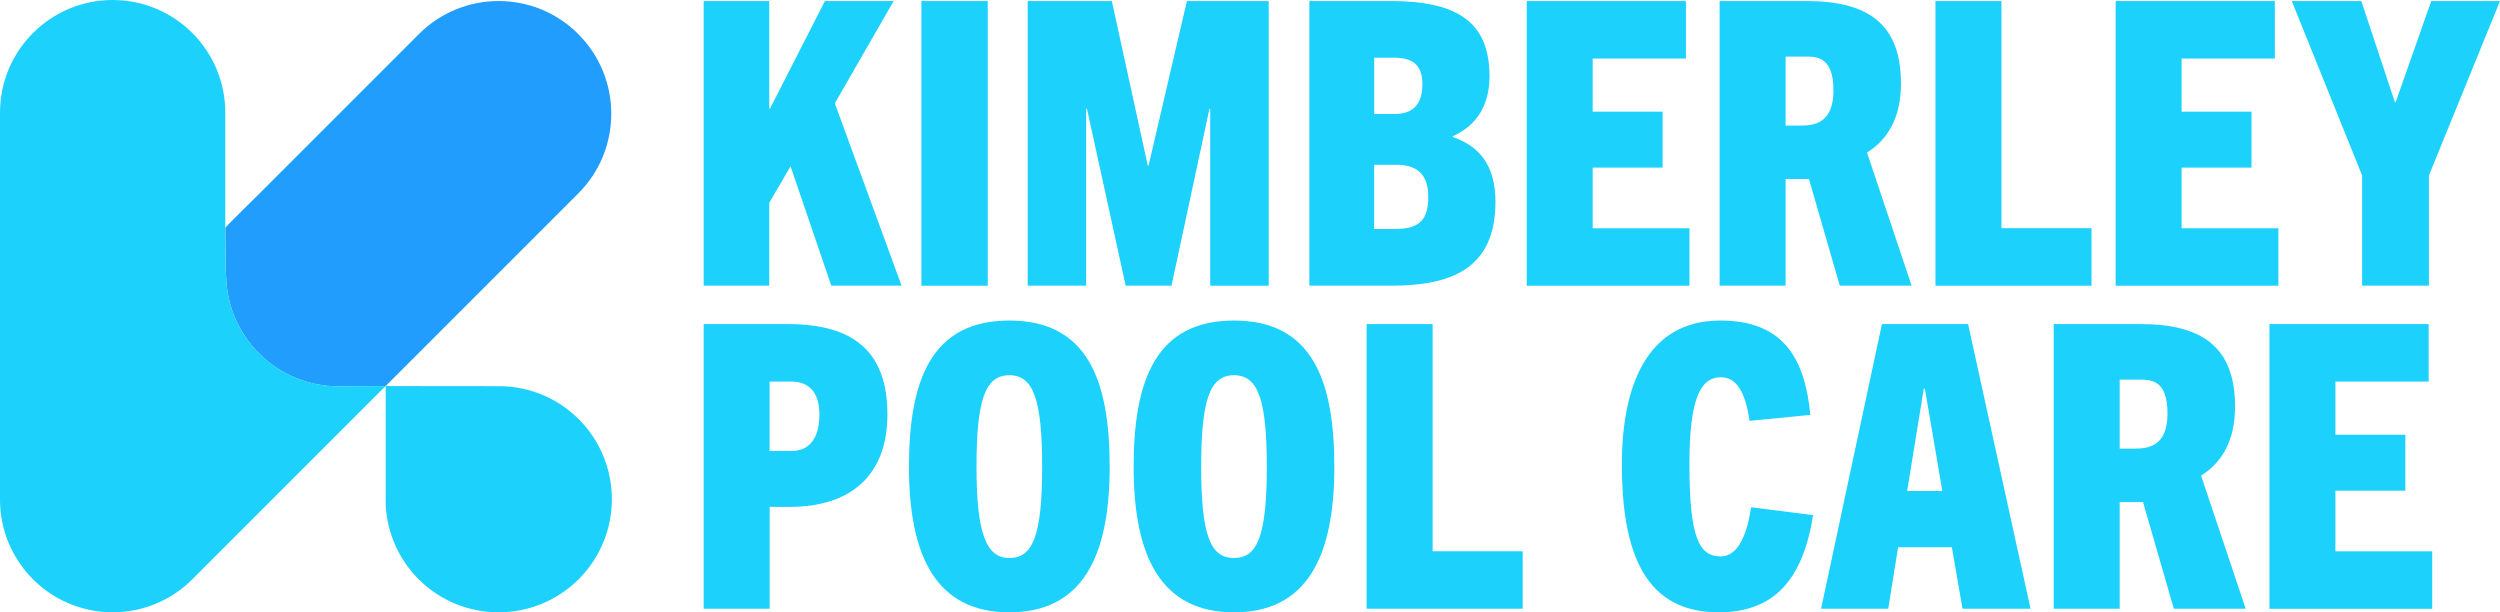
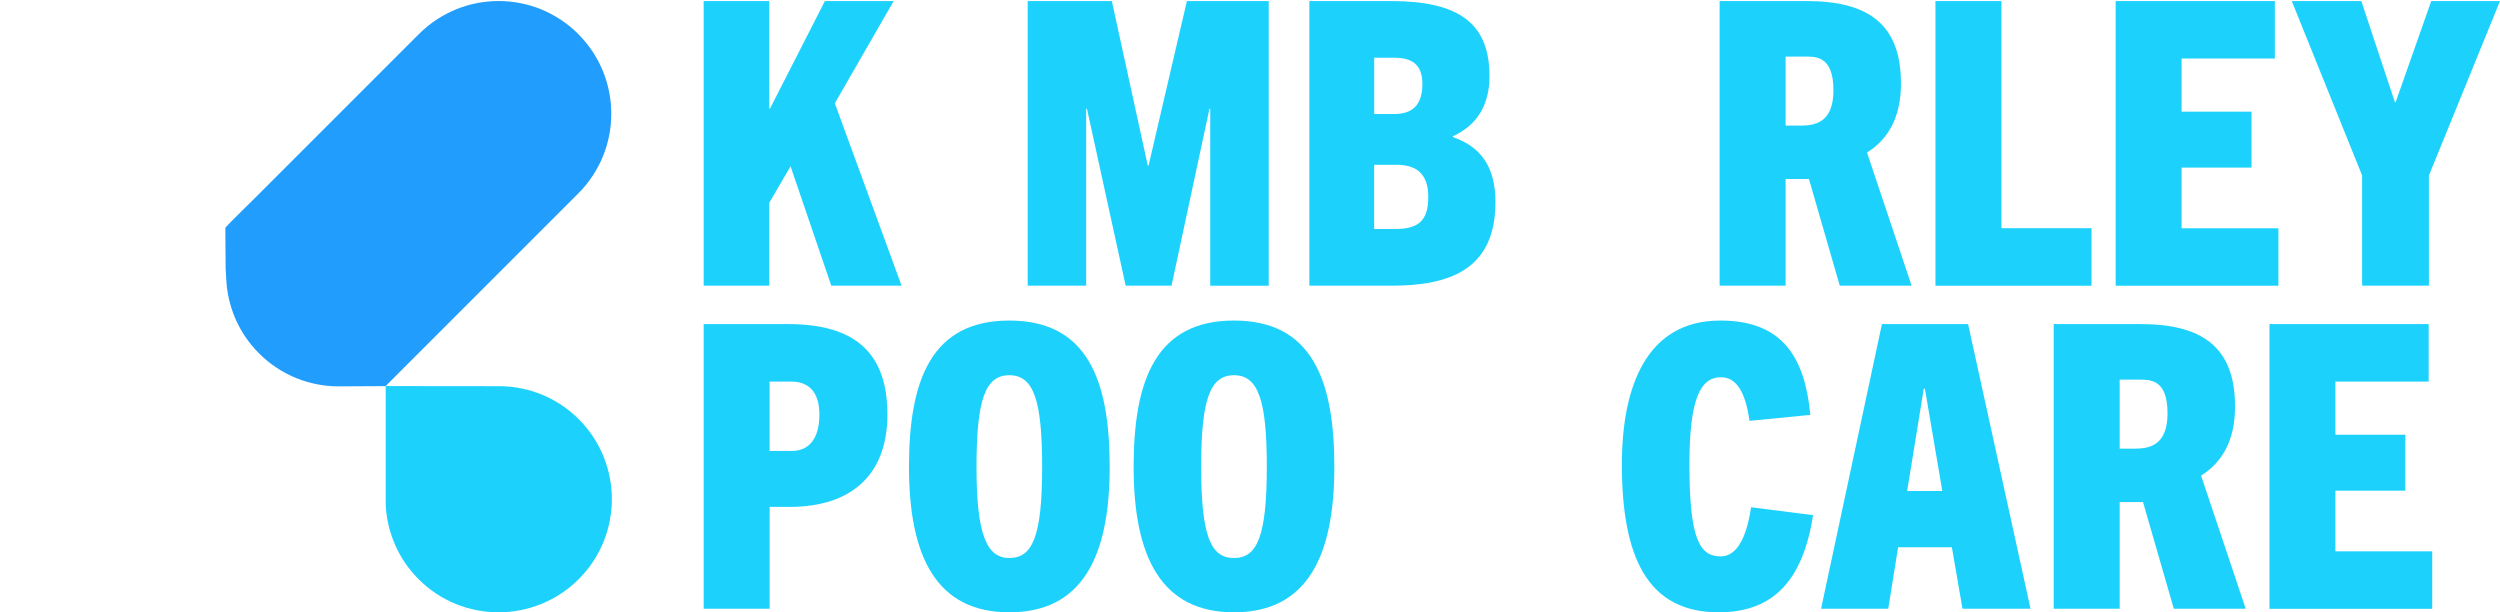
<svg xmlns="http://www.w3.org/2000/svg" id="Layer_1" data-name="Layer 1" viewBox="0 0 408.29 100">
  <defs>
    <style>      .cls-1 {        fill: #1cd2fd;      }      .cls-2 {        fill: #219dfd;      }    </style>
  </defs>
  <path class="cls-2" d="M94.44,5.56c-7.19-7.19-18.83-7.19-26.02,0l-26.12,26.12c-.45.45-5.1,5.01-5.5,5.5l.05,6.65s.07,1.19.1,1.76c.21,4.41,1.98,8.75,5.35,12.12,3.59,3.59,8.3,5.39,13.01,5.39,1.02,0,7.66-.03,7.66-.04.02-.02,2.54-2.54,5.35-5.35l26.12-26.12c7.19-7.19,7.19-18.84,0-26.02Z" />
  <g>
    <path class="cls-1" d="M94.52,68.46c-3.5-3.5-8.07-5.29-12.66-5.39l-18.87-.02v17.65c-.03.56.02,2.07.02,2.07.29,4.31,2.07,8.54,5.36,11.83,3.6,3.6,8.32,5.4,13.05,5.4s9.49-1.81,13.1-5.42c7.21-7.21,7.21-18.91,0-26.12Z" />
-     <path class="cls-1" d="M62.97,63.05s-6.63.04-7.66.04c-4.71,0-9.42-1.8-13.01-5.39-3.37-3.37-5.14-7.71-5.35-12.12-.03-.56-.1-1.76-.1-1.76l-.05-6.65s0-.01.01-.02l-.02.02v-18.78C36.8,8.24,28.56,0,18.4,0S0,8.24,0,18.4v63.2c0,7.44,4.48,14.15,11.36,17,2.28.94,4.67,1.4,7.04,1.4,4.79,0,9.49-1.87,13.01-5.39l31.56-31.56s0,0,0,0Z" />
    <g>
      <path class="cls-1" d="M135.76,46.65l-6.65-19.49-3.48,5.96v13.53s-10.71,0-10.71,0V.17s10.71,0,10.71,0v17.55h.13S134.72.17,134.72.17h11.23s-9.61,16.7-9.61,16.7l10.9,29.78h-11.49Z" />
-       <path class="cls-1" d="M150.48,46.65V.17s10.84,0,10.84,0v46.49s-10.84,0-10.84,0Z" />
      <path class="cls-1" d="M197.65,46.65v-28.88h-.13s-6.19,28.88-6.19,28.88h-7.49s-6.32-28.88-6.32-28.88h-.13v28.88s-9.55,0-9.55,0V.17s13.74,0,13.74,0l5.87,26.87h.13S193.84.17,193.84.17h13.36s0,46.49,0,46.49h-9.55Z" />
      <path class="cls-1" d="M213.84,46.65V.17s13.29,0,13.29,0c11.23,0,16.13,3.69,16.13,12.3,0,4.66-2.06,8.03-6,9.78v.13c4.52,1.55,6.97,4.79,6.97,10.62,0,11.14-7.61,13.66-17.03,13.66h-13.36ZM227.72,18.62c2.9,0,4.58-1.42,4.58-4.92,0-3.3-1.87-4.27-4.58-4.27h-3.29v9.19h3.29ZM227.97,37.39c3.94,0,5.29-1.62,5.29-5.24,0-3.95-2.13-5.24-5.23-5.24h-3.61v10.49h3.55Z" />
-       <path class="cls-1" d="M249.34,46.65V.17s26,0,26,0v9.39s-15.23,0-15.23,0v8.68h11.42s0,9.13,0,9.13h-11.42s0,9.91,0,9.91h15.81s0,9.39,0,9.39h-26.58Z" />
      <path class="cls-1" d="M300.46,46.65l-5.03-17.42h-3.81v17.42s-10.78,0-10.78,0V.17s14.2,0,14.2,0c10.13,0,15.42,3.82,15.42,13.47,0,5.63-2.19,9.19-5.55,11.27l7.29,21.75h-11.74ZM294.33,20.5c2.77,0,5.1-1.1,5.1-5.76,0-5.7-2.97-5.5-4.84-5.5h-2.97v11.27h2.71Z" />
      <path class="cls-1" d="M316.09,46.65V.17s10.78,0,10.78,0v37.1s14.71,0,14.71,0v9.39s-25.49,0-25.49,0Z" />
      <path class="cls-1" d="M345.52,46.65V.17s26,0,26,0v9.39s-15.23,0-15.23,0v8.68h11.42s0,9.13,0,9.13h-11.42s0,9.91,0,9.91h15.81s0,9.39,0,9.39h-26.58Z" />
      <path class="cls-1" d="M385.77,46.65v-18S374.28.17,374.28.17h11.36s5.48,16.51,5.48,16.51h.13S397.06.17,397.06.17h11.23s-11.61,28.49-11.61,28.49v18s-10.9,0-10.9,0Z" />
      <path class="cls-1" d="M114.92,99.42v-46.49s13.81,0,13.81,0c10.78,0,16.2,4.6,16.2,14.76,0,9.84-5.87,15.09-15.94,15.09h-3.29v16.64s-10.78,0-10.78,0ZM129.3,73.65c2.39,0,4.52-1.49,4.52-5.96,0-3.88-1.94-5.37-4.58-5.37h-3.55v11.33h3.61Z" />
      <path class="cls-1" d="M148.45,76.24c0-14.31,3.74-23.89,16.39-23.89,12.65,0,16.39,9.58,16.39,23.89,0,14.83-4.58,23.76-16.39,23.76-11.81,0-16.39-8.93-16.39-23.76ZM170.2,76.24c0-10.94-1.42-14.96-5.36-14.96-3.94,0-5.36,4.01-5.36,14.96s1.61,14.89,5.36,14.89,5.36-3.43,5.36-14.89Z" />
-       <path class="cls-1" d="M185.14,76.24c0-14.31,3.74-23.89,16.39-23.89,12.65,0,16.39,9.58,16.39,23.89,0,14.83-4.58,23.76-16.39,23.76-11.81,0-16.39-8.93-16.39-23.76ZM206.89,76.24c0-10.94-1.42-14.96-5.36-14.96-3.94,0-5.36,4.01-5.36,14.96,0,11.46,1.61,14.89,5.36,14.89s5.36-3.43,5.36-14.89Z" />
-       <path class="cls-1" d="M223.19,99.42v-46.49s10.78,0,10.78,0v37.1s14.71,0,14.71,0v9.39s-25.49,0-25.49,0Z" />
+       <path class="cls-1" d="M185.14,76.24c0-14.31,3.74-23.89,16.39-23.89,12.65,0,16.39,9.58,16.39,23.89,0,14.83-4.58,23.76-16.39,23.76-11.81,0-16.39-8.93-16.39-23.76M206.89,76.24c0-10.94-1.42-14.96-5.36-14.96-3.94,0-5.36,4.01-5.36,14.96,0,11.46,1.61,14.89,5.36,14.89s5.36-3.43,5.36-14.89Z" />
      <path class="cls-1" d="M296.11,84.14c-1.68,10.62-6.45,15.86-15.42,15.86-11.74,0-15.81-9.19-15.81-24.15,0-12.69,4-23.5,16.07-23.5,10.13,0,13.81,5.96,14.71,15.41l-9.94.97c-.65-4.66-2.13-7.12-4.65-7.12-3.42,0-5.16,3.63-5.16,14.24,0,12.04,1.61,15.02,5.1,15.02,2.52,0,4.19-2.78,4.97-8.03l10.13,1.29Z" />
      <path class="cls-1" d="M320.51,99.42l-1.74-10.04h-8.78s-1.61,10.04-1.61,10.04h-10.97s9.94-46.49,9.94-46.49h14.07s10.2,46.49,10.2,46.49h-11.1ZM311.47,80.19h5.74s-2.84-16.7-2.84-16.7h-.19s-2.71,16.7-2.71,16.7Z" />
      <path class="cls-1" d="M355.02,99.42l-5.03-17.42h-3.81v17.42s-10.78,0-10.78,0v-46.49s14.2,0,14.2,0c10.13,0,15.42,3.82,15.42,13.47,0,5.63-2.19,9.19-5.55,11.27l7.29,21.75h-11.74ZM348.89,73.26c2.77,0,5.1-1.1,5.1-5.76,0-5.7-2.97-5.5-4.84-5.5h-2.97v11.27h2.71Z" />
      <path class="cls-1" d="M370.64,99.42v-46.49s26,0,26,0v9.39s-15.23,0-15.23,0v8.68h11.42s0,9.13,0,9.13h-11.42s0,9.91,0,9.91h15.81s0,9.39,0,9.39h-26.58Z" />
    </g>
  </g>
</svg>